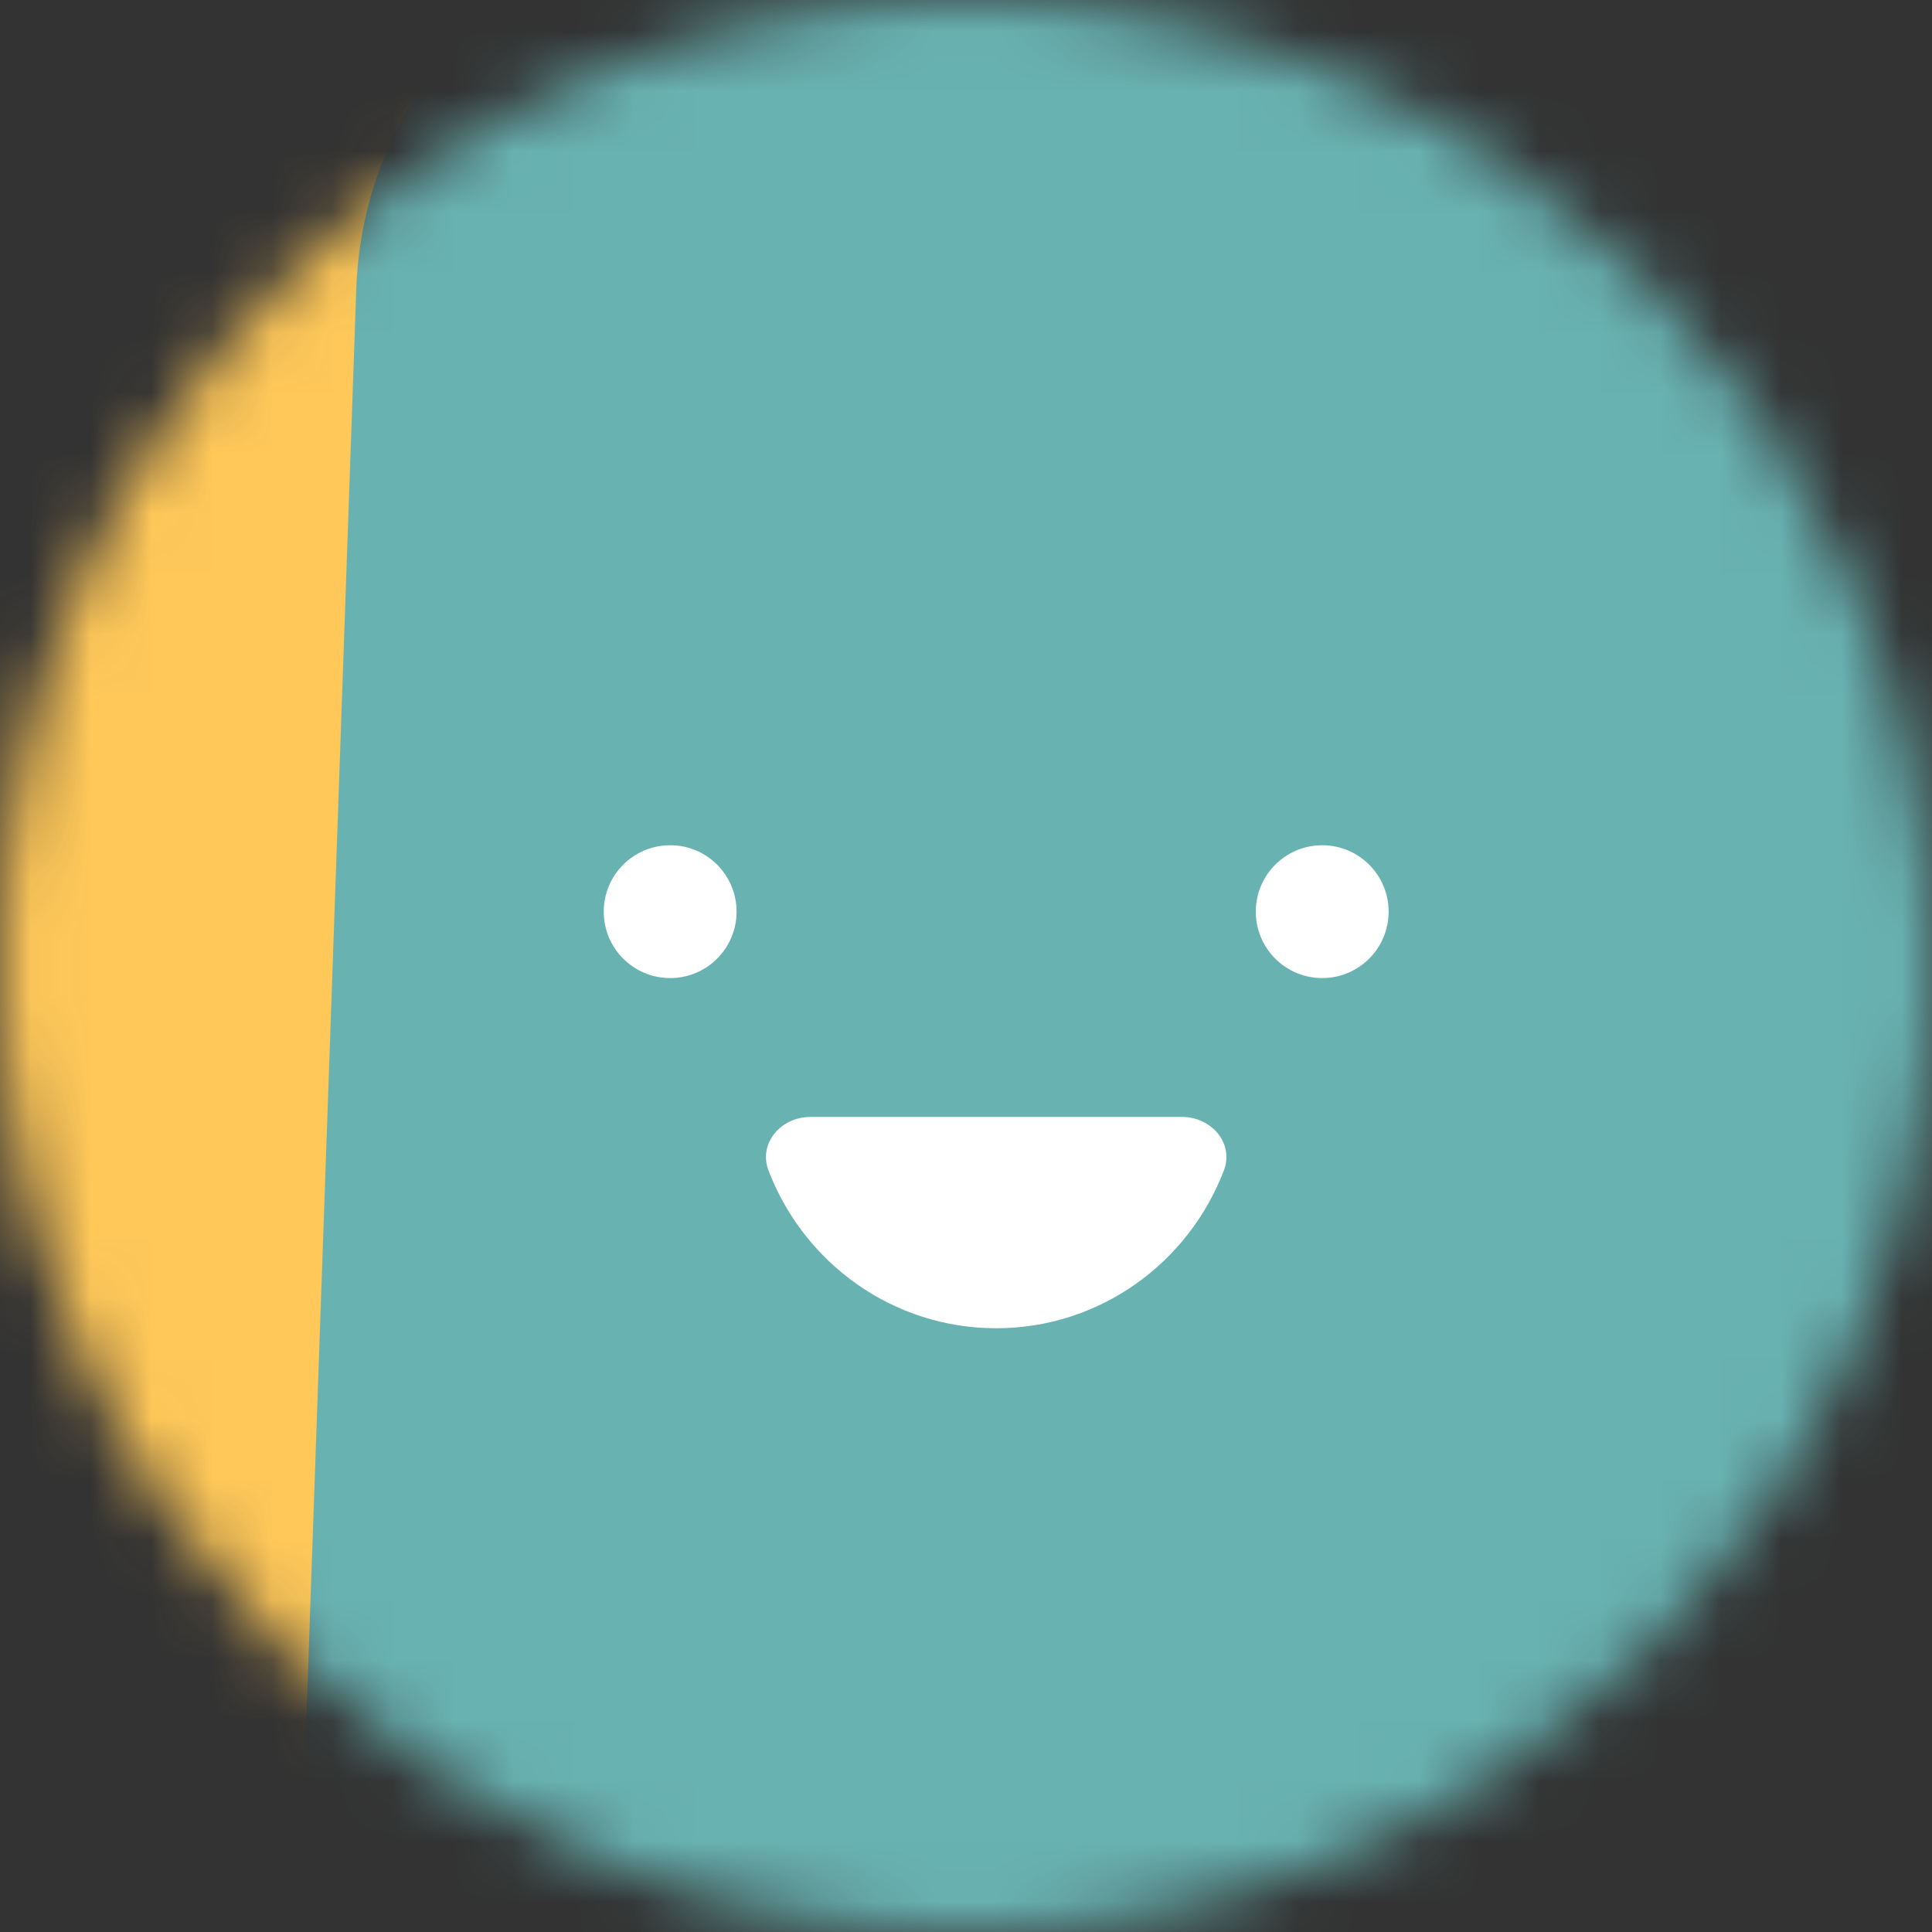
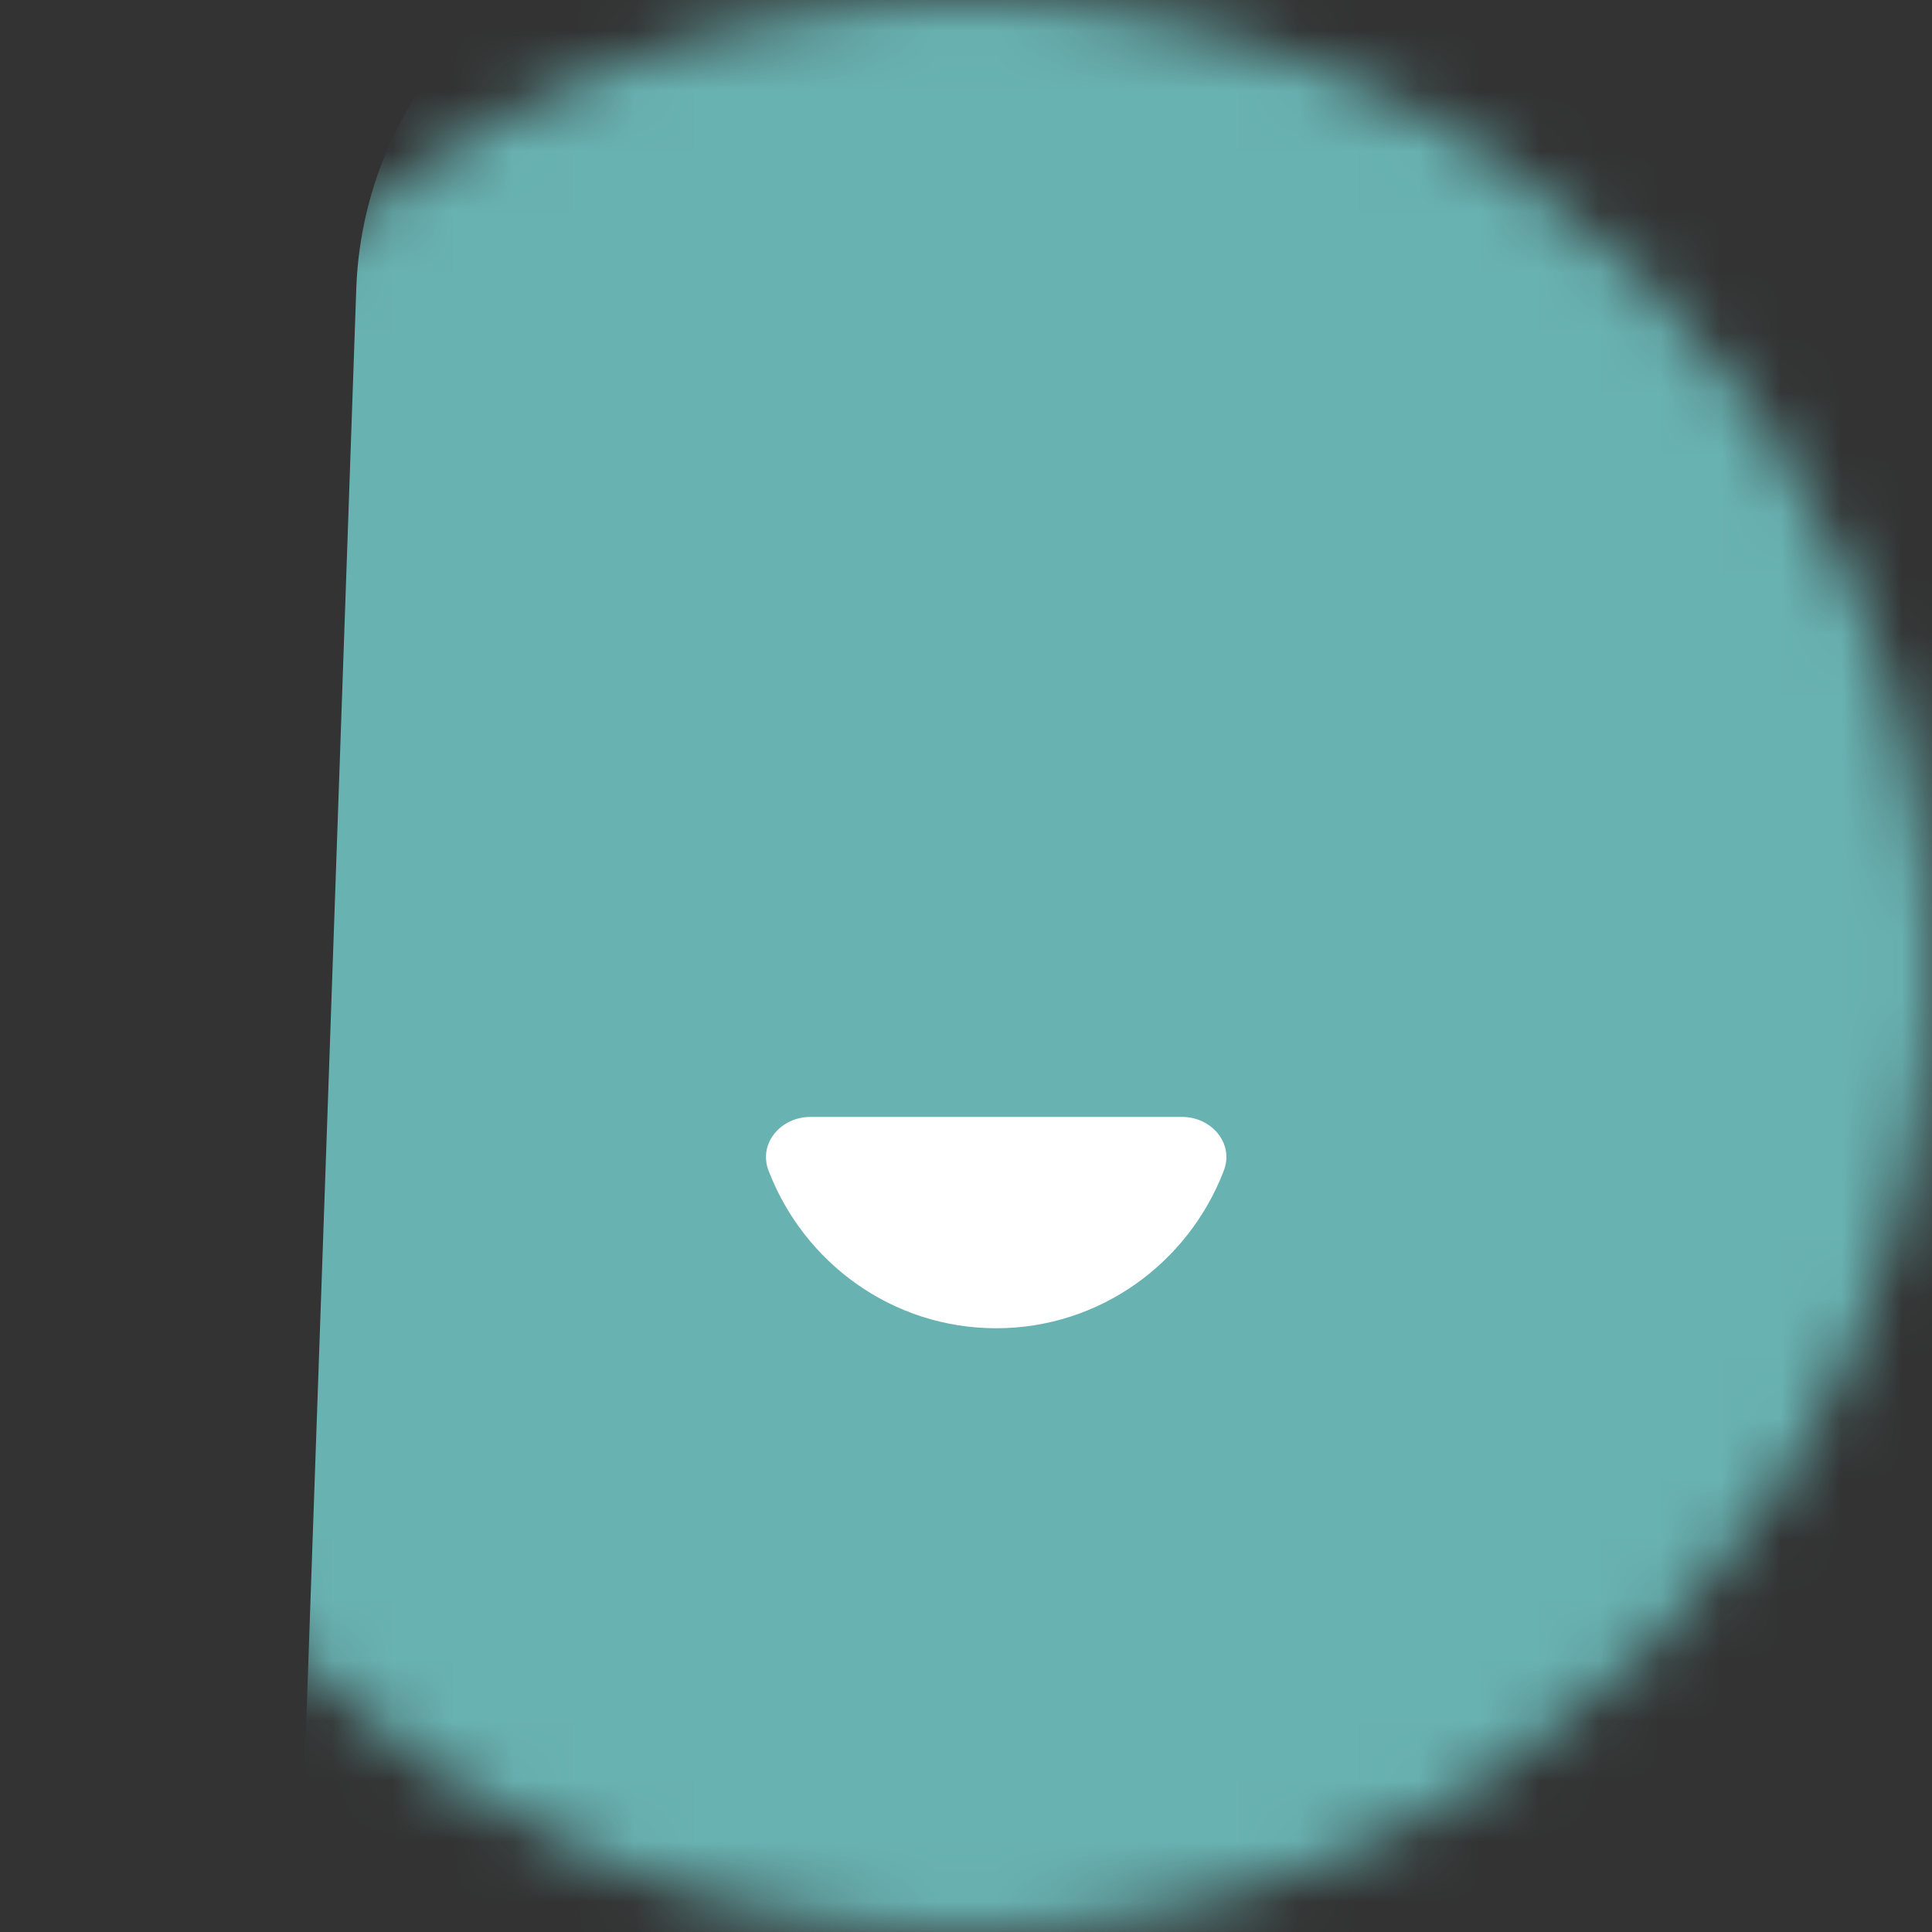
<svg xmlns="http://www.w3.org/2000/svg" width="32" height="32" viewBox="0 0 32 32" fill="none">
  <rect x="0" y="0" width="32" height="32" fill="#333333" stroke="none" />
  <g clip-path="url(#clip0_6357_79338)">
    <mask id="mask0_6357_79338" style="mask-type:alpha" maskUnits="userSpaceOnUse" x="0" y="0" width="32" height="32">
      <path d="M32 16C32 7.163 24.837 0 16 0C7.163 0 0 7.163 0 16C0 24.837 7.163 32 16 32C24.837 32 32 24.837 32 16Z" fill="white" />
    </mask>
    <g mask="url(#mask0_6357_79338)">
-       <path d="M32 0H0V32H32V0Z" fill="#FFC859" />
      <path d="M5.901 4.785L5.008 30.369C4.885 33.902 7.648 36.865 11.181 36.989L36.765 37.882C40.298 38.005 43.261 35.242 43.385 31.709L44.278 6.125C44.401 2.592 41.638 -0.371 38.105 -0.495L12.521 -1.388C8.988 -1.511 6.025 1.252 5.901 4.785Z" fill="#69B2B2" />
-       <path d="M12.2 15.1C12.2 15.708 11.708 16.2 11.1 16.2C10.492 16.2 10 15.708 10 15.1C10 14.492 10.492 14 11.1 14C11.705 13.997 12.2 14.492 12.2 15.1Z" fill="white" />
-       <path d="M23 15.1C23 15.708 22.508 16.2 21.9 16.2C21.292 16.2 20.8 15.708 20.8 15.1C20.8 14.492 21.292 14 21.9 14C22.508 14 23 14.492 23 15.1Z" fill="white" />
      <path d="M13.421 18.5C12.935 18.5 12.556 18.936 12.73 19.39C13.315 20.917 14.782 22 16.5 22C18.218 22 19.685 20.917 20.27 19.39C20.444 18.936 20.065 18.5 19.579 18.5H13.421Z" fill="white" />
    </g>
  </g>
  <defs>
    <clipPath id="clip0_6357_79338">
      <rect width="32" height="32" fill="white" />
    </clipPath>
  </defs>
</svg>